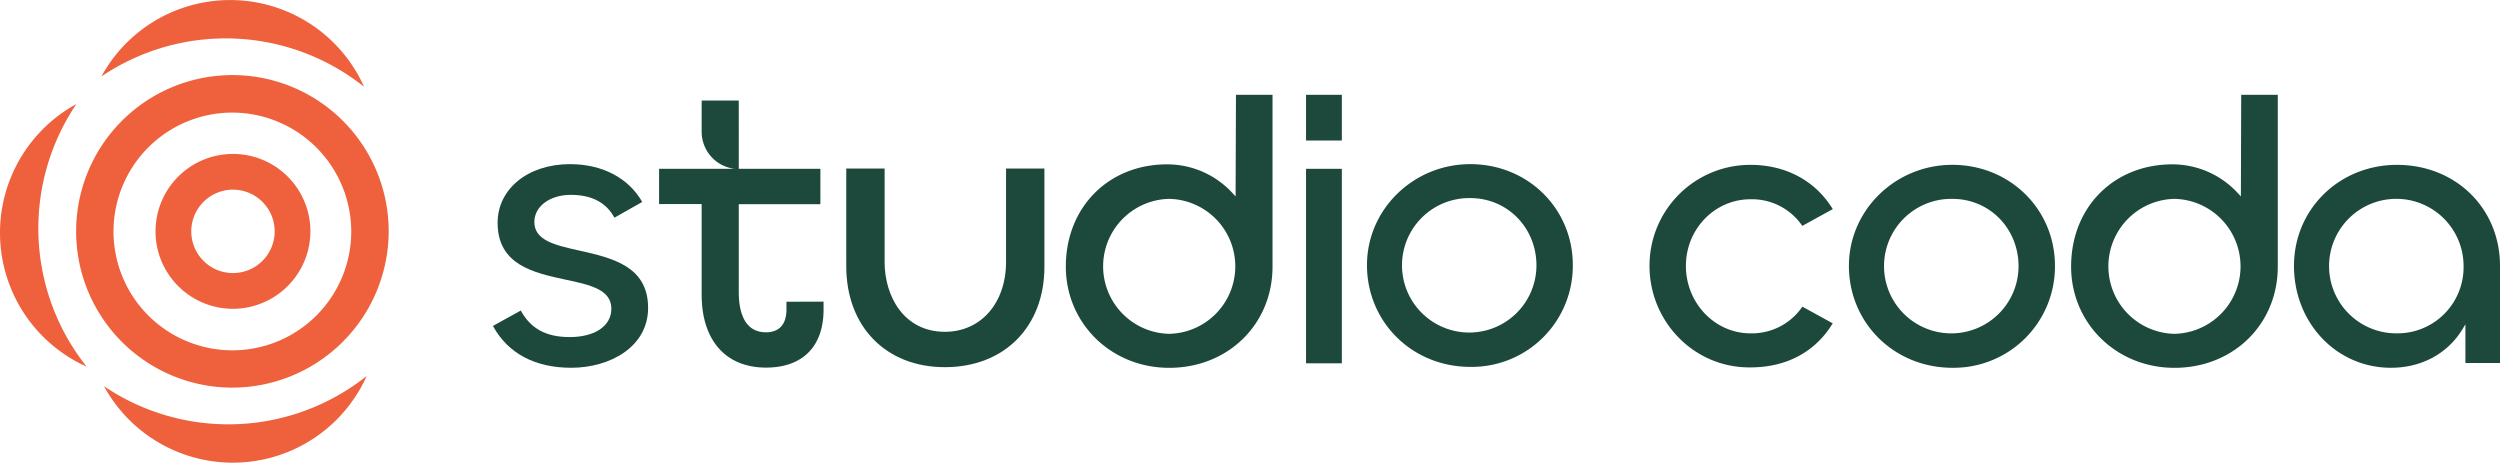
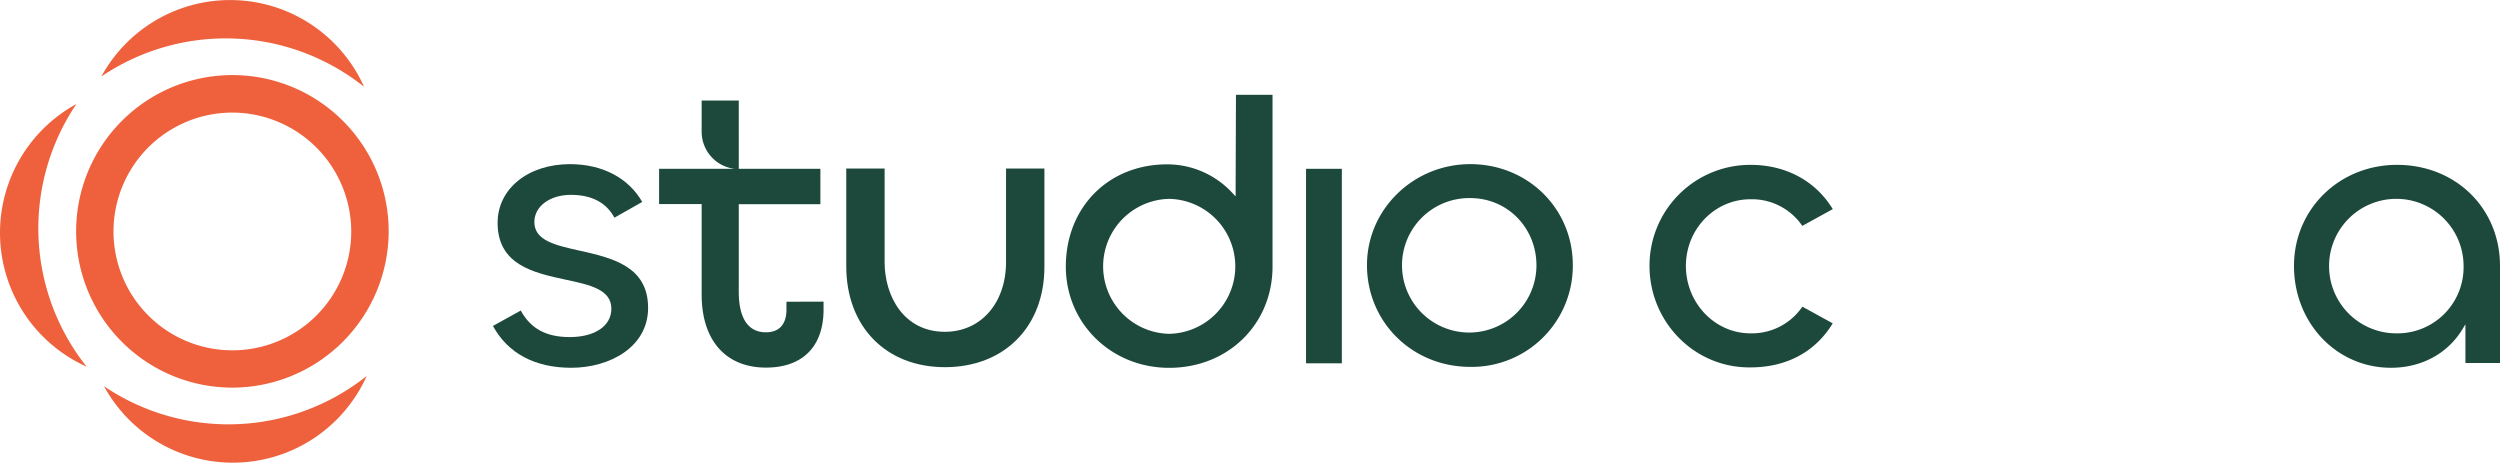
<svg xmlns="http://www.w3.org/2000/svg" id="Layer_1" data-name="Layer 1" viewBox="0 0 839.37 155.37">
  <defs>
    <style>.cls-1{fill:#ee613c;}.cls-2{fill:#1d493c;}</style>
  </defs>
  <path class="cls-1" d="M294.56,502.47A52.47,52.47,0,1,1,347.13,450,52.59,52.59,0,0,1,294.56,502.47Zm0-92.35a39.91,39.91,0,1,0,40,39.91A40,40,0,0,0,294.56,410.12Z" transform="translate(-216.63 -372.32)" />
-   <path class="cls-1" d="M294.79,476a26,26,0,1,1,26.06-26A26.06,26.06,0,0,1,294.79,476Zm0-40a14,14,0,1,0,14.06,14A14,14,0,0,0,294.79,436Z" transform="translate(-216.63 -372.32)" />
  <path class="cls-1" d="M245.71,495.42a49.26,49.26,0,0,1-3.43-88.17,74.58,74.58,0,0,0,3.43,88.17Z" transform="translate(-216.63 -372.32)" />
  <path class="cls-1" d="M339.73,498.6A49.26,49.26,0,0,1,251.56,502a74.54,74.54,0,0,0,88.17-3.43Z" transform="translate(-216.63 -372.32)" />
  <path class="cls-1" d="M338.84,401.4A49.26,49.26,0,0,0,250.67,398a74.54,74.54,0,0,1,88.17,3.43Z" transform="translate(-216.63 -372.32)" />
  <path class="cls-2" d="M408.43,495.8c-12.22,0-21.3-4.86-26.3-14.05l9.35-5.17c3.3,6.08,8.53,8.91,16.41,8.91,8.51,0,14-3.74,14-9.53,0-6.42-7.1-8-15.33-9.74-10.72-2.31-22.86-4.94-22.86-19.09,0-11.42,10.22-19.7,24.31-19.7,10.82,0,19.63,4.61,24.25,12.69l-9.34,5.29c-2.72-5.09-7.64-7.67-14.64-7.67s-12.24,3.83-12.24,9.12c0,6.21,7,7.79,15.19,9.61,10.78,2.42,23,5.16,23,19.21C434.24,488.89,421.26,495.8,408.43,495.8Z" transform="translate(-216.63 -372.32)" />
  <path class="cls-2" d="M493.14,473.59v2.66c0,12.38-7,19.49-19.33,19.49-13.53,0-21.6-9.17-21.6-24.5v-30.4H437.92V429H463.4a12.4,12.4,0,0,1-7.54-3.61,12.54,12.54,0,0,1-3.65-8.88V406.08h12.46V429h27.4v11.88h-27.4v29.45c0,6.18,1.59,13.56,9.14,13.56,4.43,0,6.87-2.7,6.87-7.6v-2.66Z" transform="translate(-216.63 -372.32)" />
  <path class="cls-2" d="M533.88,495.6c-19.81,0-33.12-13.62-33.12-33.89V428.9h12.88v31.46c0,11.25,6.34,23.36,20.24,23.36,12.09,0,20.53-9.66,20.53-23.49V428.9h12.88v33C567.29,482,553.86,495.6,533.88,495.6Z" transform="translate(-216.63 -372.32)" />
  <path class="cls-2" d="M631.6,404.15l-.12,34.11-1-1.07a29.78,29.78,0,0,0-22-9.69c-19.71,0-34,14.44-34,34.32,0,19.08,15.24,34,34.7,34,19.77,0,34.7-14.63,34.7-34V404.15ZM609.19,484.4a22.66,22.66,0,0,1,0-45.31,22.66,22.66,0,0,1,0,45.31Z" transform="translate(-216.63 -372.32)" />
  <rect class="cls-2" x="438.5" y="56.68" width="12.02" height="65.3" />
-   <rect class="cls-2" x="438.5" y="31.83" width="12.02" height="15.35" />
  <path class="cls-2" d="M710.28,495.5c-19.46,0-34.69-15-34.69-34.17,0-18.7,15.56-33.9,34.69-33.9,19.3,0,34.42,14.89,34.42,33.9A33.93,33.93,0,0,1,710.28,495.5Zm0-56.67a22.57,22.57,0,1,0,22.21,22.63C732.49,448.77,722.73,438.83,710.28,438.83Z" transform="translate(-216.63 -372.32)" />
  <path class="cls-2" d="M821.77,475.28l10.19,5.6c-5.79,9.56-15.49,14.79-27.6,14.79h-.48c-18.44,0-33.43-15.28-33.43-34.08a33.83,33.83,0,0,1,33.66-33.92h.25c11.9,0,21.83,5.38,27.62,14.86l-10.23,5.63a20.46,20.46,0,0,0-17.39-8.94c-12,0-21.69,10-21.69,22.37,0,12.49,9.73,22.65,21.69,22.65A20.49,20.49,0,0,0,821.77,475.28Z" transform="translate(-216.63 -372.32)" />
-   <path class="cls-2" d="M872.13,495.8c-19.48,0-34.73-15-34.73-34.21,0-18.71,15.58-33.93,34.73-33.93,19.32,0,34.45,14.91,34.45,33.93A34,34,0,0,1,872.13,495.8Zm0-56.71a22.58,22.58,0,1,0,22.22,22.64C894.35,449,884.59,439.09,872.13,439.09Z" transform="translate(-216.63 -372.32)" />
-   <path class="cls-2" d="M969.11,404.15,969,438.26l-1-1.07a29.81,29.81,0,0,0-22-9.69c-19.72,0-34,14.44-34,34.32,0,19.08,15.23,34,34.69,34,19.78,0,34.7-14.63,34.7-34V404.15ZM946.7,484.4a22.66,22.66,0,0,1,0-45.31,22.66,22.66,0,0,1,0,45.31Z" transform="translate(-216.63 -372.32)" />
  <path class="cls-2" d="M1021.41,427.67c-19.39,0-34.58,14.9-34.58,33.92,0,19.19,14.3,34.21,32.56,34.21,10.21,0,19-4.72,24-12.94l1-1.66v13H1056V461.59C1056,442.25,1041.13,427.67,1021.41,427.67Zm0,56.57a22.58,22.58,0,1,1,22.36-22.51A22.2,22.2,0,0,1,1021.41,484.24Z" transform="translate(-216.63 -372.32)" />
</svg>